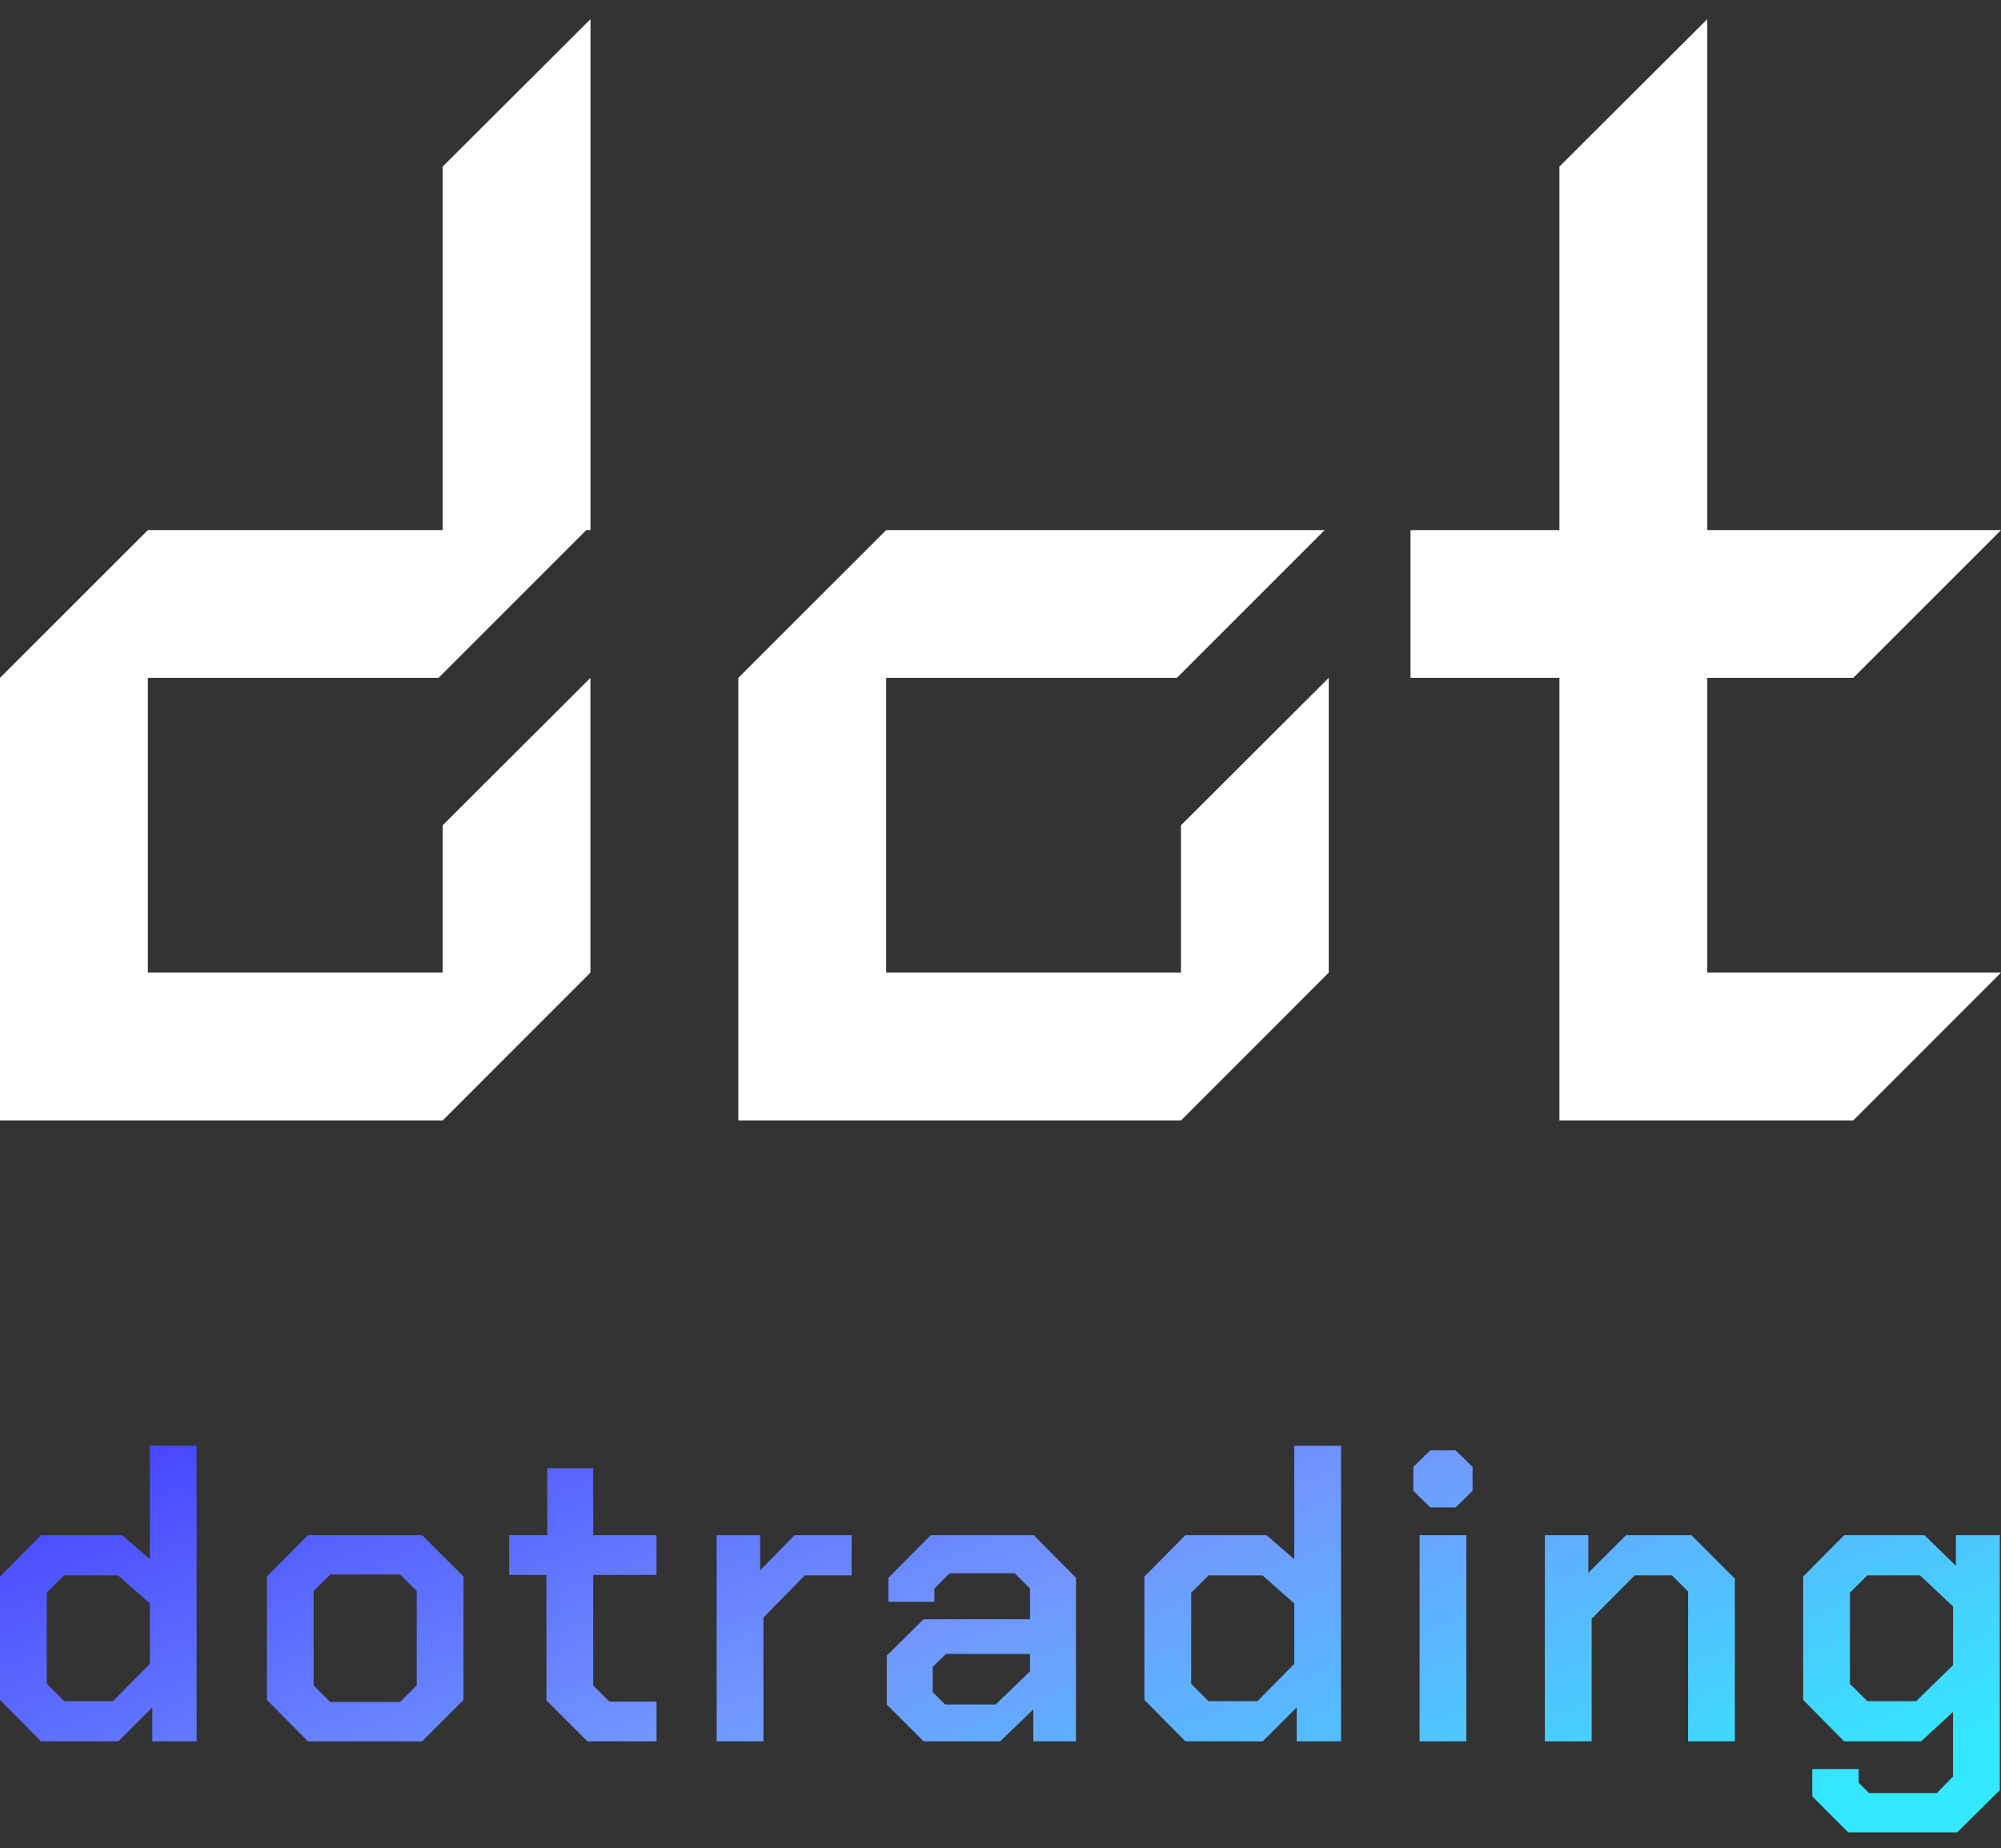
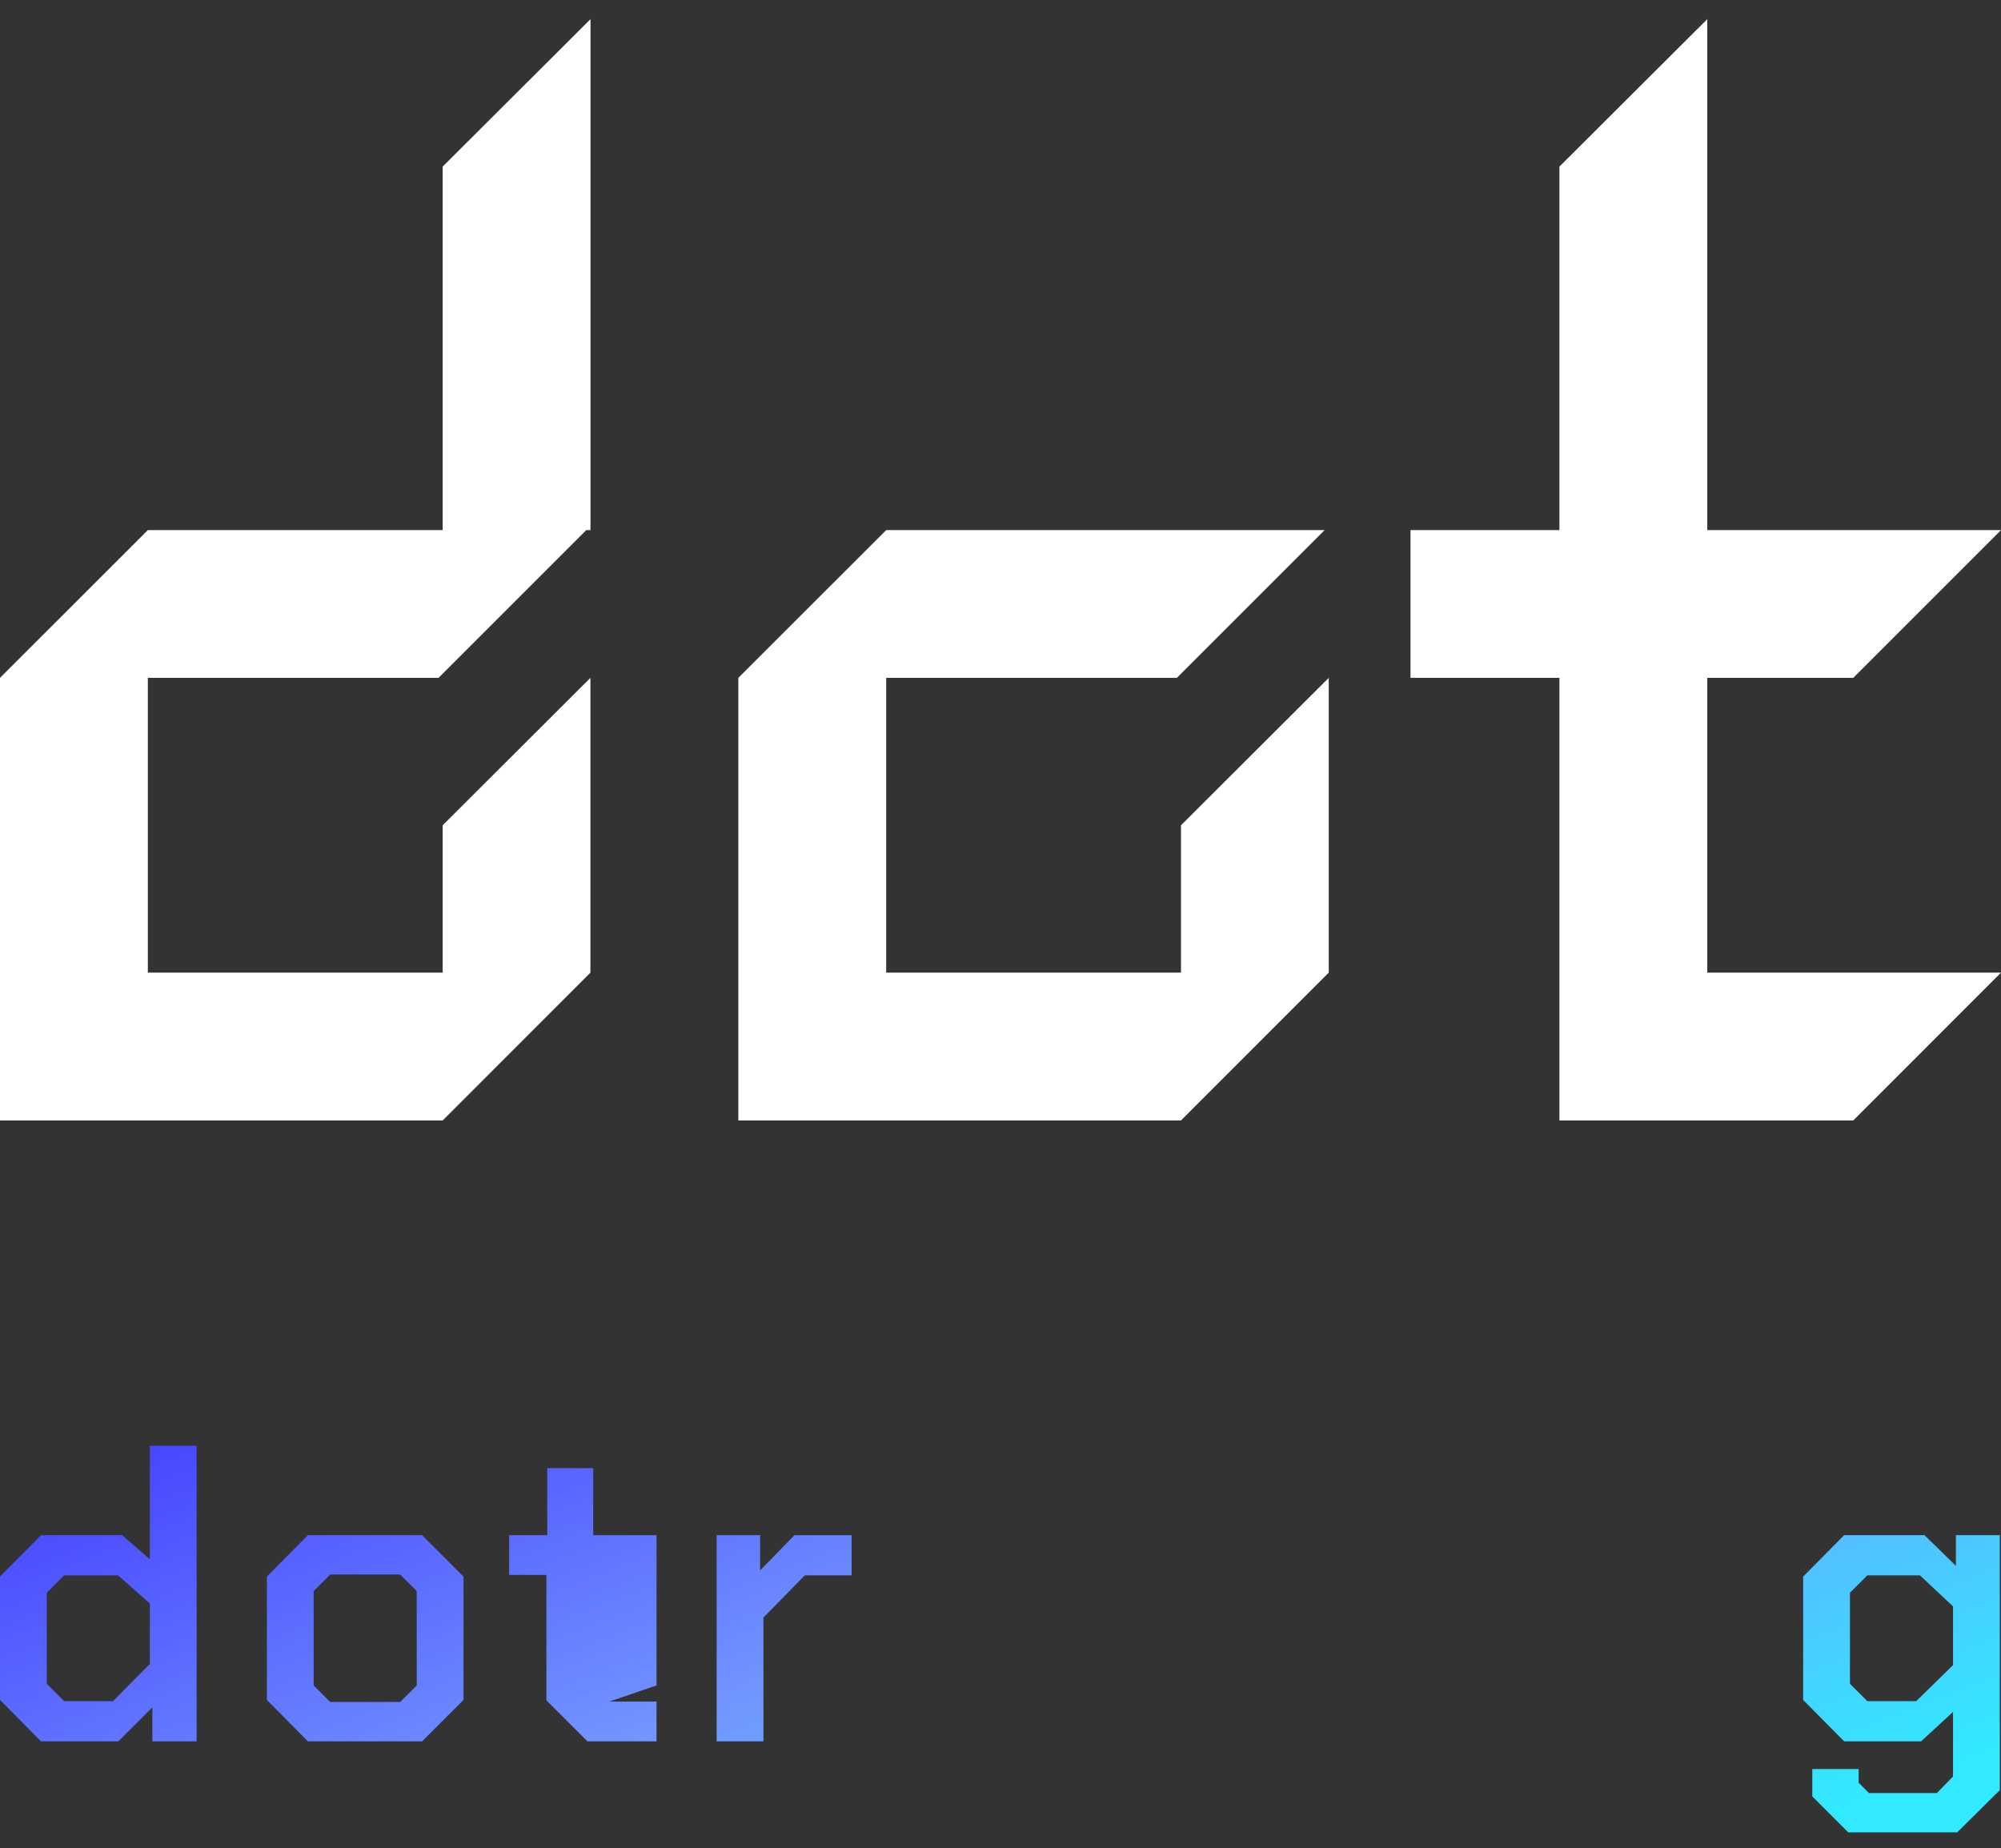
<svg xmlns="http://www.w3.org/2000/svg" width="131" height="121" viewBox="0 0 131 121" fill="none">
  <rect x="0" y="0" width="131" height="121" fill="#333333" stroke="none" />
  <path fill-rule="evenodd" clip-rule="evenodd" d="M111.771 63.681H131L121.595 73.091L121.326 73.36H102.091V44.381H92.342V34.707H102.091V10.906L111.771 1.254V34.707H131L121.326 44.381H111.771V63.681ZM9.679 44.381V63.681H28.979V54.034L38.653 44.381V63.681L28.979 73.36H-0V44.381L9.679 34.707H28.979V10.907L38.658 1.254V34.707H38.384L28.71 44.381H9.679ZM86.99 63.68V44.38L77.316 54.033V63.68H58.016V44.38H77.047L86.721 34.706H58.016L48.337 44.38V73.359H77.316L86.99 63.68Z" fill="white" />
  <path d="M-0 111.297V103.221L2.683 100.511H7.994L9.81 102.083V94.657H12.872V114.007H9.973V111.784L7.75 114.007H2.683L-0 111.297ZM7.398 111.378L9.81 108.939V104.982L7.723 103.139H4.2L3.062 104.278V110.24L4.2 111.378H7.398Z" fill="url(#paint0_linear_980_2443)" />
  <path d="M17.472 111.297V103.221L20.155 100.511H27.634L30.344 103.221V111.297L27.634 114.007H20.155L17.472 111.297ZM26.198 111.432L27.282 110.348V104.169L26.198 103.085H21.618L20.534 104.169V110.348L21.618 111.432H26.198Z" fill="url(#paint1_linear_980_2443)" />
-   <path d="M35.773 111.324V103.112H33.334V100.511H35.827V96.121H38.835V100.511H42.981V103.112H38.835V110.348L39.892 111.405H42.981V114.007H38.456L35.773 111.324Z" fill="url(#paint2_linear_980_2443)" />
+   <path d="M35.773 111.324V103.112H33.334V100.511H35.827V96.121H38.835V100.511H42.981V103.112V110.348L39.892 111.405H42.981V114.007H38.456L35.773 111.324Z" fill="url(#paint2_linear_980_2443)" />
  <path d="M46.917 100.511H49.763V102.814L52.012 100.511H55.752V103.139H52.69L49.98 105.904V114.007H46.917V100.511Z" fill="url(#paint3_linear_980_2443)" />
-   <path d="M58.055 111.595V108.397L60.467 106.012H67.431V104.007L66.429 103.004H62.174L61.171 104.007V104.874H58.163V103.302L60.928 100.511H67.675L70.44 103.302V114.007H67.648V111.92L65.48 114.007H60.467L58.055 111.595ZM65.182 111.595L67.431 109.427V108.288H61.93L61.063 109.129V110.782L61.876 111.595H65.182Z" fill="url(#paint4_linear_980_2443)" />
-   <path d="M74.921 111.297V103.221L77.604 100.511H82.916L84.732 102.083V94.657H87.794V114.007H84.894V111.784L82.672 114.007H77.604L74.921 111.297ZM82.32 111.378L84.732 108.939V104.982L82.645 103.139H79.122L77.984 104.278V110.24L79.122 111.378H82.32Z" fill="url(#paint5_linear_980_2443)" />
-   <path d="M92.529 97.611V96.039L93.64 94.955H95.293L96.404 96.039V97.611L95.293 98.695H93.64L92.529 97.611ZM92.936 100.511H95.998V114.007H92.936V100.511Z" fill="url(#paint6_linear_980_2443)" />
-   <path d="M101.138 100.511H103.984V102.977L106.45 100.511H110.732L113.577 103.356V114.007H110.515V104.196L109.458 103.139H107.019L104.201 105.985V114.007H101.138V100.511Z" fill="url(#paint7_linear_980_2443)" />
  <path d="M130.921 100.511V117.204L128.13 119.969H121.002L118.645 117.611V115.822H121.68V116.717L122.357 117.394H126.802L127.859 116.31V112.082L125.772 114.007H120.731L118.048 111.297V103.221L120.731 100.511H125.989L128.048 102.516V100.511H130.921ZM127.859 105.172L125.691 103.139H122.249L121.111 104.278V110.24L122.249 111.378H125.447L127.859 109.02V105.172Z" fill="url(#paint8_linear_980_2443)" />
  <defs>
    <linearGradient id="paint0_linear_980_2443" x1="-0" y1="94.657" x2="23.698" y2="155.975" gradientUnits="userSpaceOnUse">
      <stop stop-color="#443DFF" />
      <stop offset="0.51" stop-color="#7297FF" />
      <stop offset="0.995" stop-color="#32E9FF" />
    </linearGradient>
    <linearGradient id="paint1_linear_980_2443" x1="-0" y1="94.657" x2="23.698" y2="155.975" gradientUnits="userSpaceOnUse">
      <stop stop-color="#443DFF" />
      <stop offset="0.51" stop-color="#7297FF" />
      <stop offset="0.995" stop-color="#32E9FF" />
    </linearGradient>
    <linearGradient id="paint2_linear_980_2443" x1="-0" y1="94.657" x2="23.698" y2="155.975" gradientUnits="userSpaceOnUse">
      <stop stop-color="#443DFF" />
      <stop offset="0.51" stop-color="#7297FF" />
      <stop offset="0.995" stop-color="#32E9FF" />
    </linearGradient>
    <linearGradient id="paint3_linear_980_2443" x1="-0" y1="94.657" x2="23.698" y2="155.975" gradientUnits="userSpaceOnUse">
      <stop stop-color="#443DFF" />
      <stop offset="0.51" stop-color="#7297FF" />
      <stop offset="0.995" stop-color="#32E9FF" />
    </linearGradient>
    <linearGradient id="paint4_linear_980_2443" x1="-0" y1="94.657" x2="23.698" y2="155.975" gradientUnits="userSpaceOnUse">
      <stop stop-color="#443DFF" />
      <stop offset="0.51" stop-color="#7297FF" />
      <stop offset="0.995" stop-color="#32E9FF" />
    </linearGradient>
    <linearGradient id="paint5_linear_980_2443" x1="-0" y1="94.657" x2="23.698" y2="155.975" gradientUnits="userSpaceOnUse">
      <stop stop-color="#443DFF" />
      <stop offset="0.51" stop-color="#7297FF" />
      <stop offset="0.995" stop-color="#32E9FF" />
    </linearGradient>
    <linearGradient id="paint6_linear_980_2443" x1="-0" y1="94.657" x2="23.698" y2="155.975" gradientUnits="userSpaceOnUse">
      <stop stop-color="#443DFF" />
      <stop offset="0.51" stop-color="#7297FF" />
      <stop offset="0.995" stop-color="#32E9FF" />
    </linearGradient>
    <linearGradient id="paint7_linear_980_2443" x1="-0" y1="94.657" x2="23.698" y2="155.975" gradientUnits="userSpaceOnUse">
      <stop stop-color="#443DFF" />
      <stop offset="0.51" stop-color="#7297FF" />
      <stop offset="0.995" stop-color="#32E9FF" />
    </linearGradient>
    <linearGradient id="paint8_linear_980_2443" x1="-0" y1="94.657" x2="23.698" y2="155.975" gradientUnits="userSpaceOnUse">
      <stop stop-color="#443DFF" />
      <stop offset="0.51" stop-color="#7297FF" />
      <stop offset="0.995" stop-color="#32E9FF" />
    </linearGradient>
  </defs>
</svg>